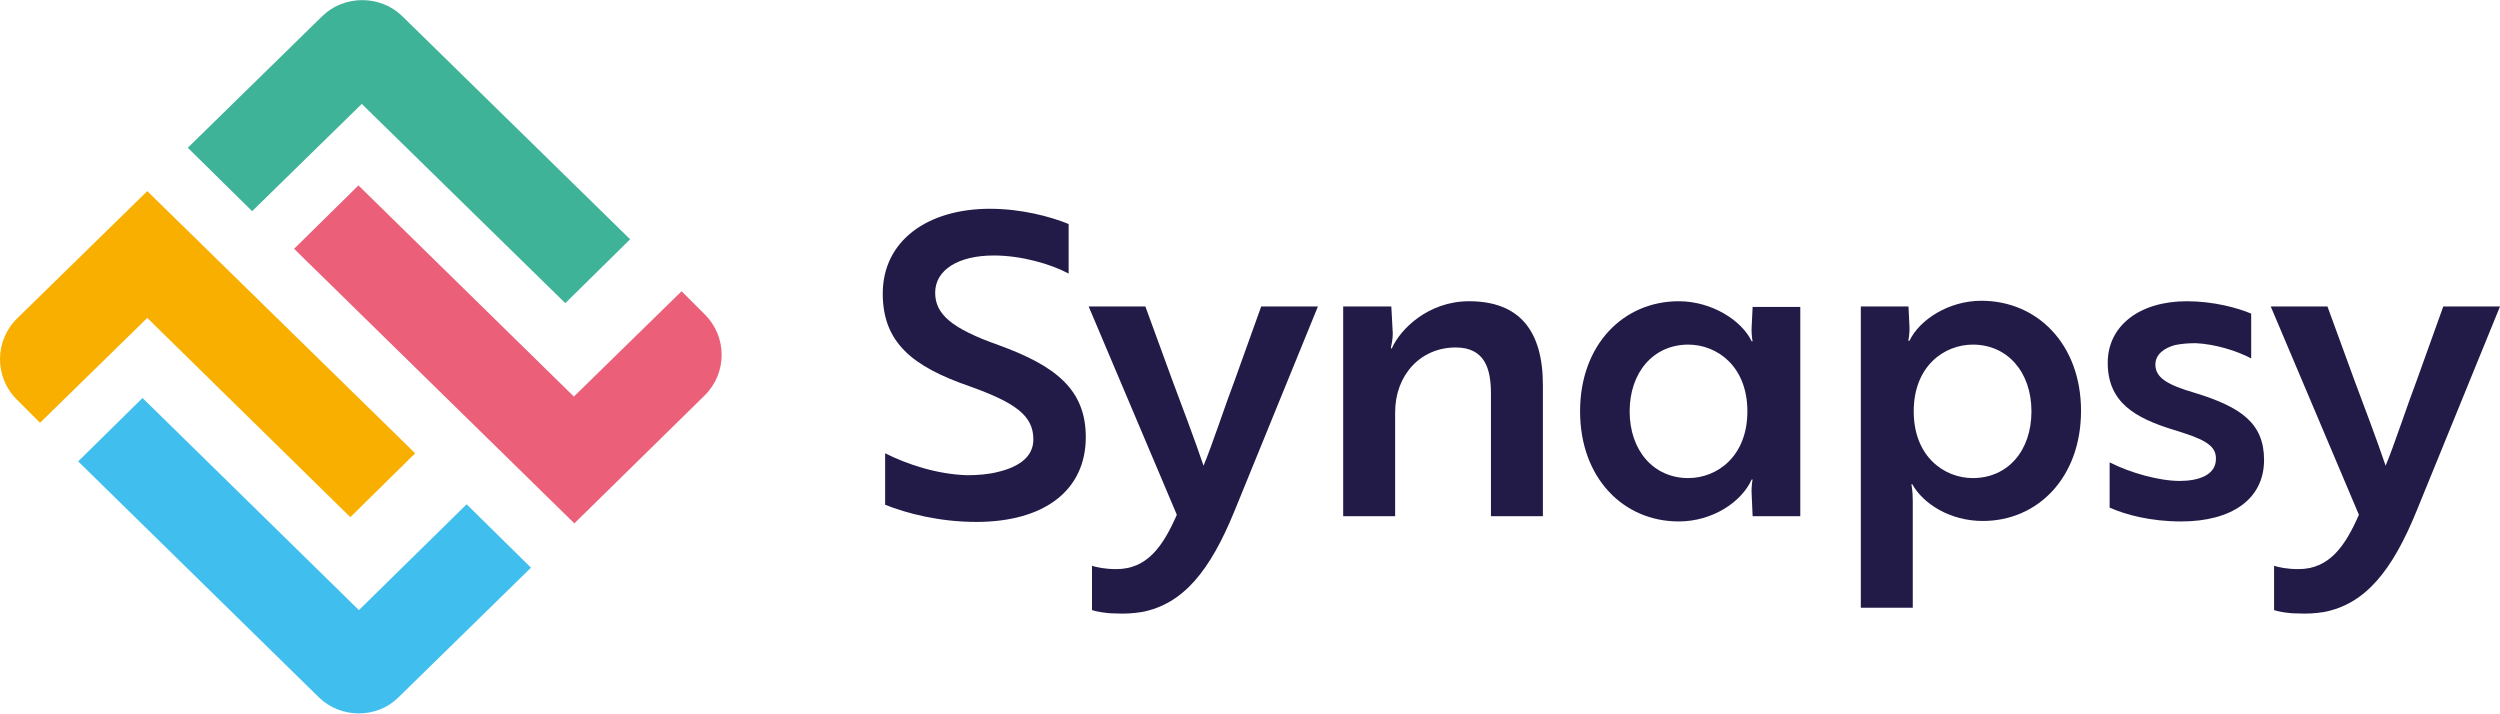
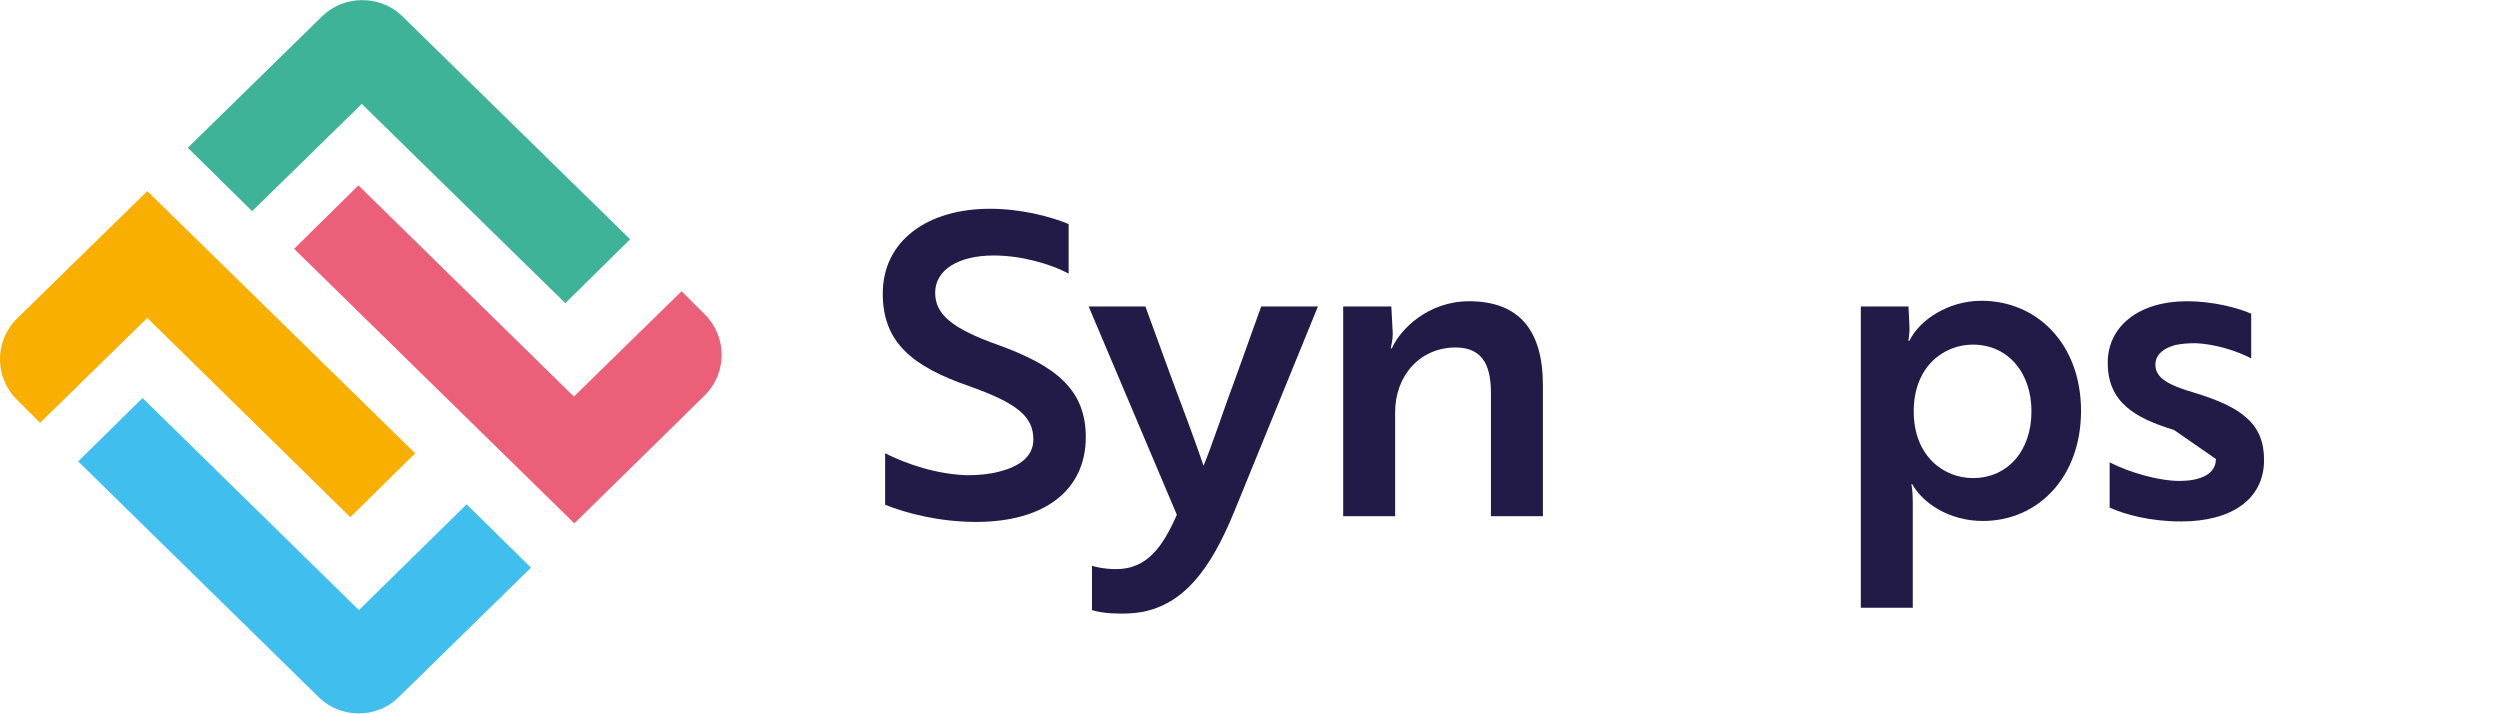
<svg xmlns="http://www.w3.org/2000/svg" version="1.1" id="Calque_1" x="0px" y="0px" viewBox="0 0 524.5 149.7" style="enable-background:new 0 0 524.5 149.7;" xml:space="preserve">
  <style type="text/css">
	.st0{fill:#221B48;}
	.st1{fill:#40BFEF;}
	.st2{fill:#F8AF00;}
	.st3{fill:#EB5F78;}
	.st4{fill:#3EB397;}
</style>
  <g>
    <path class="st0" d="M185.7,105.9V95.1c4.6,2.3,10.8,4.4,17.2,4.6c2.3,0,4.6-0.2,6.5-0.7c4.6-1.1,7.4-3.3,7.4-6.8   c0-5-3.7-7.7-13.5-11.2c-11.8-4.1-18.1-9.1-18.1-19.4c0-11.1,9.4-17.8,22.5-17.8c6.5,0,12.6,1.6,16.5,3.2v10.4   c-3.7-2-9.9-3.8-15.7-3.8c-7.4,0-12.3,3-12.3,7.8c0,4.5,3.4,7.5,13.3,11c11.8,4.3,18.3,9.2,18.3,19.3c0,11.1-8.6,17.8-23,17.8   C197.1,109.5,190.2,107.7,185.7,105.9L185.7,105.9z" />
    <path class="st0" d="M229.1,118.7c0.9,0.3,2.7,0.7,5.1,0.7c6.5,0,9.8-4.8,12.7-11.4l-18.5-43.7h11.9l5.7,15.6   c2.2,5.9,4.5,11.9,6.5,17.8c1.6-3.7,4.8-13.4,6.5-17.8l5.6-15.6h11.9L259,107.2c-5.1,12.5-10.7,19.5-19.4,21.2   c-1.9,0.3-3.7,0.4-5.5,0.3c-2.1,0-4.1-0.4-5-0.7L229.1,118.7L229.1,118.7z" />
    <path class="st0" d="M291.9,64.3l0.3,5.6c0,1.7-0.4,2.8-0.4,3.2h0.2c1.8-4.1,7.7-9.9,16.2-9.9c10.6,0,15.5,6.2,15.5,17.6v27.5   h-10.9V82.6c0-5.1-1.2-9.7-7.4-9.7c-7.4,0-12.7,5.8-12.7,13.6v21.8h-10.9v-44H291.9z" />
-     <path class="st0" d="M377.7,108.3h-10l-0.2-4.6c-0.1-1.9,0.2-3.1,0.2-3.1h-0.2c-2.1,4.7-8.2,8.8-15.3,8.8   c-11.6,0-20.7-9.1-20.7-23.1s9.1-23.1,20.7-23.1c6.9,0,13.2,4,15.3,8.4h0.2c0,0-0.3-1.2-0.2-3.1l0.2-4.1h10V108.3z M341.9,86.3   c0,8.2,5,14,12.3,14c6,0,12.4-4.5,12.4-14s-6.4-14-12.4-14C346.9,72.3,341.9,78.1,341.9,86.3z" />
    <path class="st0" d="M390.4,64.3h10l0.2,4.1c0.1,1.9-0.3,3.1-0.2,3.1h0.2c2.1-4.4,8.2-8.4,15.1-8.4c11.7,0,20.9,9.1,20.9,23.1   s-9.1,23.1-20.6,23.1c-6.9,0-12.5-3.6-14.8-7.7H401c0,0,0.3,1.2,0.3,3.6v22.3h-10.9V64.3L390.4,64.3z M426.2,86.3   c0-8.2-5-14-12.3-14c-6,0-12.4,4.5-12.4,14s6.4,14,12.4,14C421.2,100.3,426.2,94.6,426.2,86.3z" />
-     <path class="st0" d="M456.1,90.2c-8.2-2.5-13.9-5.8-13.9-14.1c0-7.7,6.6-12.9,16.6-12.9c5.6,0,10.7,1.4,13.5,2.6v9.4   c-3-1.6-7.5-3-11.6-3.2c-1.5,0-3,0.1-4.4,0.4c-2.2,0.6-4.1,1.9-4.1,4.1c0,2.8,2.7,4.3,8.2,5.9c9.8,3,14.6,6.4,14.6,14.1   c0,8.3-6.9,12.9-17.4,12.9c-6.4,0-11.6-1.4-15-2.9V97c4.3,2.2,10.4,3.9,14.7,3.9c3.9,0,7.6-1.2,7.6-4.6   C465,93.2,461.9,92,456.1,90.2L456.1,90.2z" />
-     <path class="st0" d="M477.1,118.7c0.9,0.3,2.7,0.7,5.1,0.7c6.5,0,9.8-4.8,12.7-11.4l-18.5-43.7h11.9l5.7,15.6   c2.2,5.9,4.5,11.9,6.5,17.8c1.6-3.7,4.8-13.4,6.5-17.8l5.6-15.6h11.9L507,107.2c-5.1,12.5-10.7,19.5-19.4,21.2   c-1.9,0.3-3.7,0.4-5.5,0.3c-2.2,0-4.1-0.4-5-0.7L477.1,118.7L477.1,118.7z" />
+     <path class="st0" d="M456.1,90.2c-8.2-2.5-13.9-5.8-13.9-14.1c0-7.7,6.6-12.9,16.6-12.9c5.6,0,10.7,1.4,13.5,2.6v9.4   c-3-1.6-7.5-3-11.6-3.2c-1.5,0-3,0.1-4.4,0.4c-2.2,0.6-4.1,1.9-4.1,4.1c0,2.8,2.7,4.3,8.2,5.9c9.8,3,14.6,6.4,14.6,14.1   c0,8.3-6.9,12.9-17.4,12.9c-6.4,0-11.6-1.4-15-2.9V97c4.3,2.2,10.4,3.9,14.7,3.9c3.9,0,7.6-1.2,7.6-4.6   L456.1,90.2z" />
  </g>
  <g>
    <path class="st1" d="M66.9,146.3L16.4,96.8l13.5-13.3L75.3,128l22.6-22.2l13.5,13.3l-27.8,27.2C79.1,150.8,71.5,150.8,66.9,146.3   L66.9,146.3z" />
    <path class="st2" d="M73.5,108.5L30.9,66.7l-22.5,22l-4.8-4.8c-4.8-4.7-4.8-12.4,0-17.1l27.3-26.7l56.2,55L73.5,108.5L73.5,108.5z" />
    <path class="st3" d="M120.5,109.8L61.7,52.2l13.5-13.3l45.2,44.3L143,61.1l4.8,4.8c4.8,4.7,4.8,12.4,0,17.1L120.5,109.8   L120.5,109.8z" />
    <path class="st4" d="M118.6,63.6L75.9,21.8l-23,22.5L39.4,31L67.6,3.4c4.6-4.5,12.2-4.5,16.8,0l47.8,46.8L118.6,63.6L118.6,63.6z" />
  </g>
</svg>